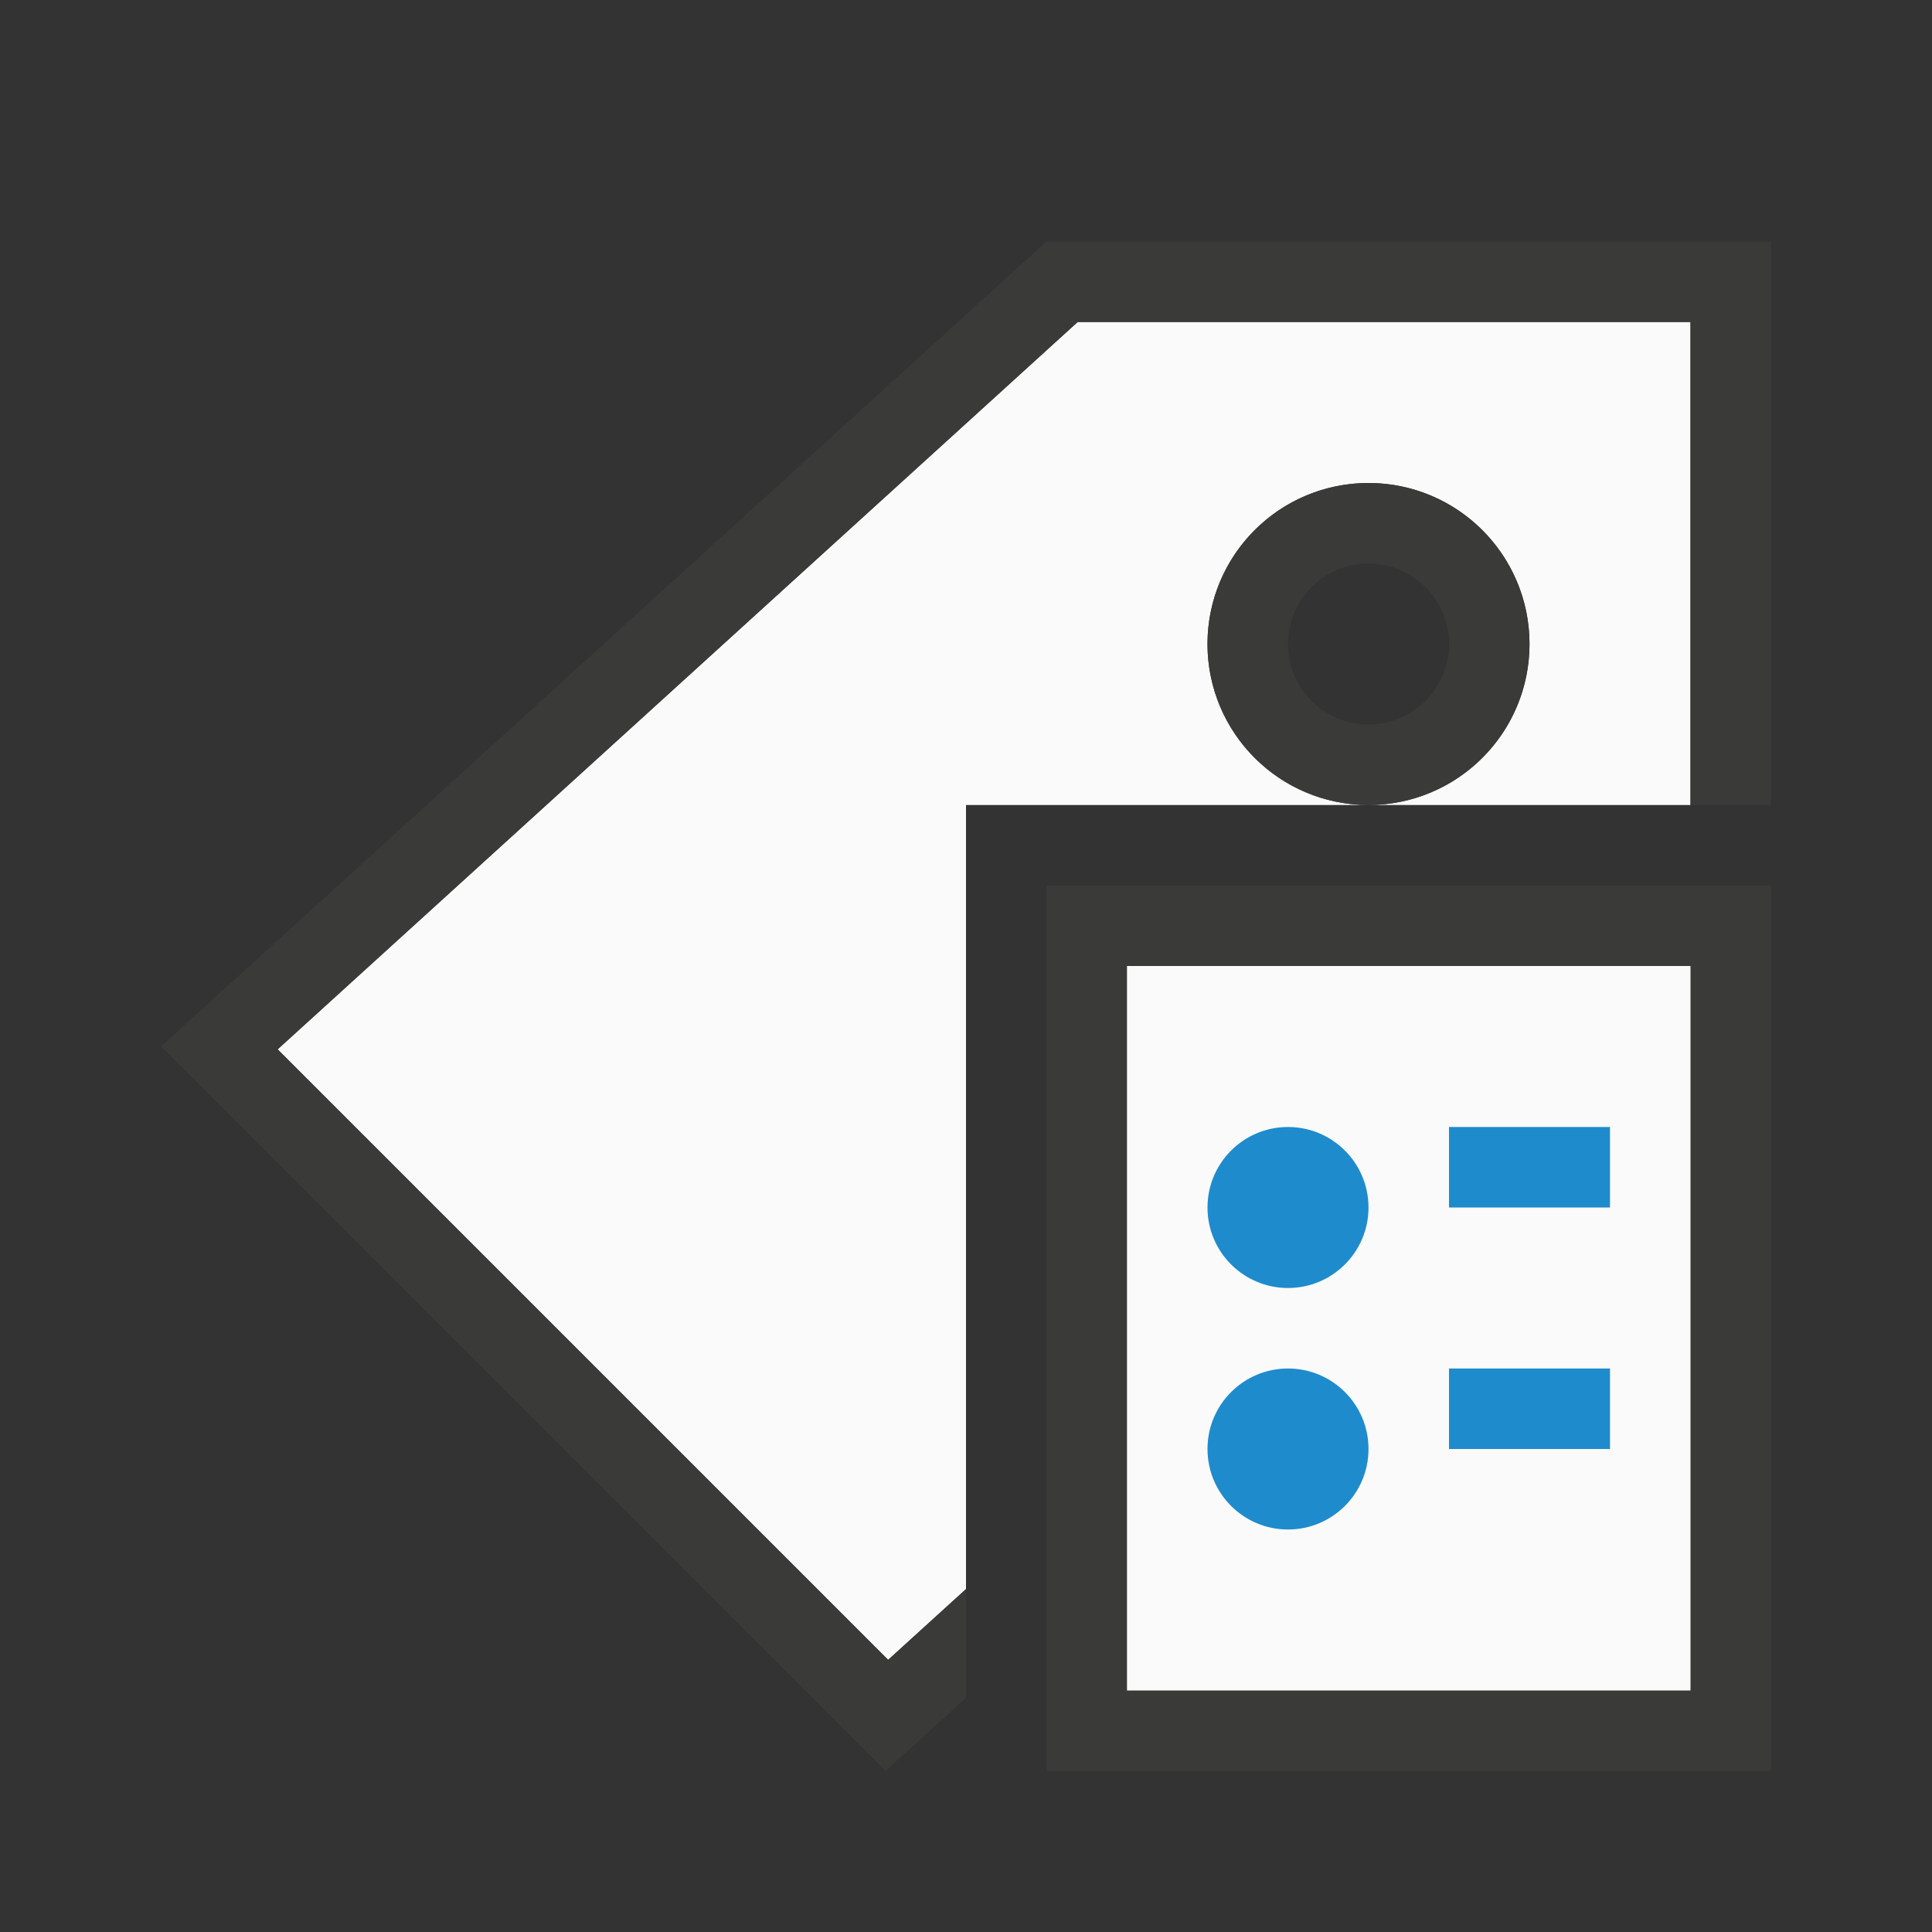
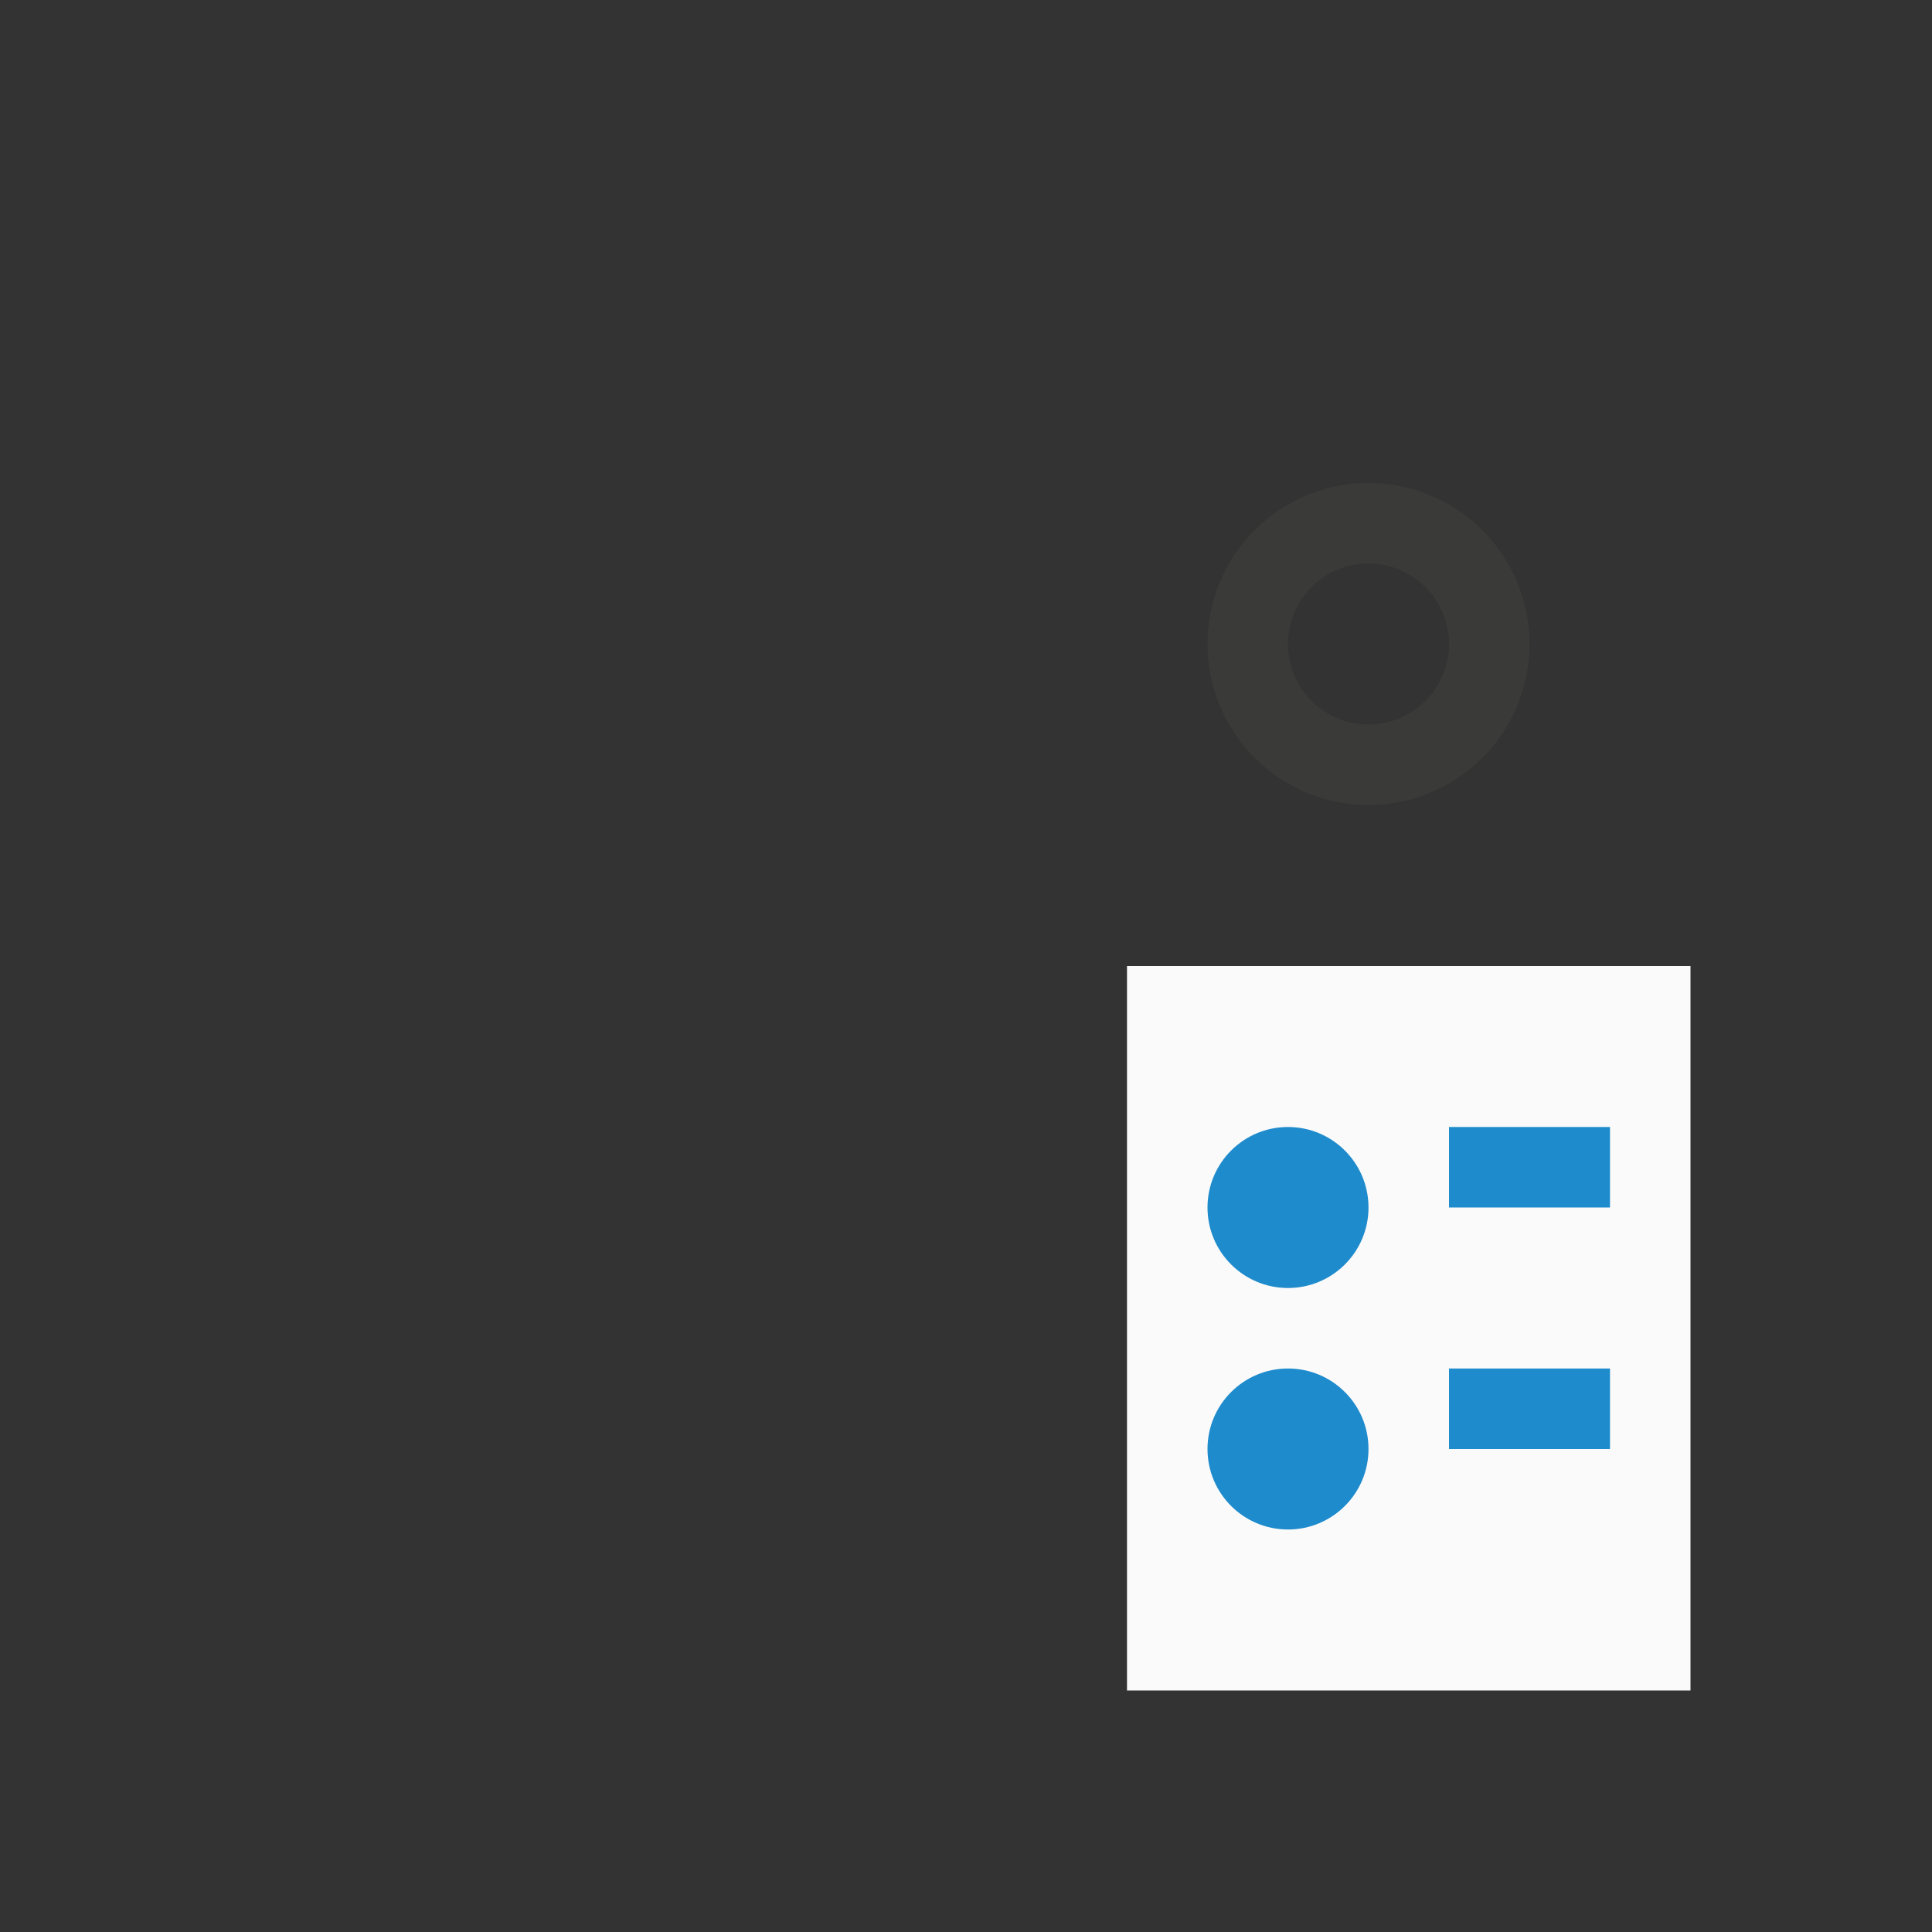
<svg xmlns="http://www.w3.org/2000/svg" viewBox="0 0 24 24">
  <rect x="0" y="0" width="24" height="24" fill="#333333" stroke="none" />
-   <path d="m13.387 4-9.938 9.035 7.584 7.584.967-.879v-9.74h5c-1.105 0-2-.895-2-2s.895-2 2-2 2 .895 2 2-.895 2-2 2h4v-6z" fill="#fafafa" />
  <g fill="#3a3a38">
-     <path d="m13 3-11 10 9 9 1-.908v-1.352l-.967.879-7.584-7.584 9.938-9.035h7.613v6h1v-7z" />
    <path d="m17 6a2 2 0 0 0 -2 2 2 2 0 0 0 2 2 2 2 0 0 0 2-2 2 2 0 0 0 -2-2zm0 1a1 1 0 0 1 1 1 1 1 0 0 1 -1 1 1 1 0 0 1 -1-1 1 1 0 0 1 1-1z" />
  </g>
-   <path d="m13 11h9v11h-9z" fill="#3a3a38" />
  <path d="m14 12h7v9h-7z" fill="#fafafa" />
  <g fill="#1e8bcd">
    <circle cx="16" cy="15" r="1" />
    <path d="m18 14h2v1h-2z" />
    <circle cx="16" cy="18" r="1" />
    <path d="m18 17h2v1h-2z" />
  </g>
</svg>